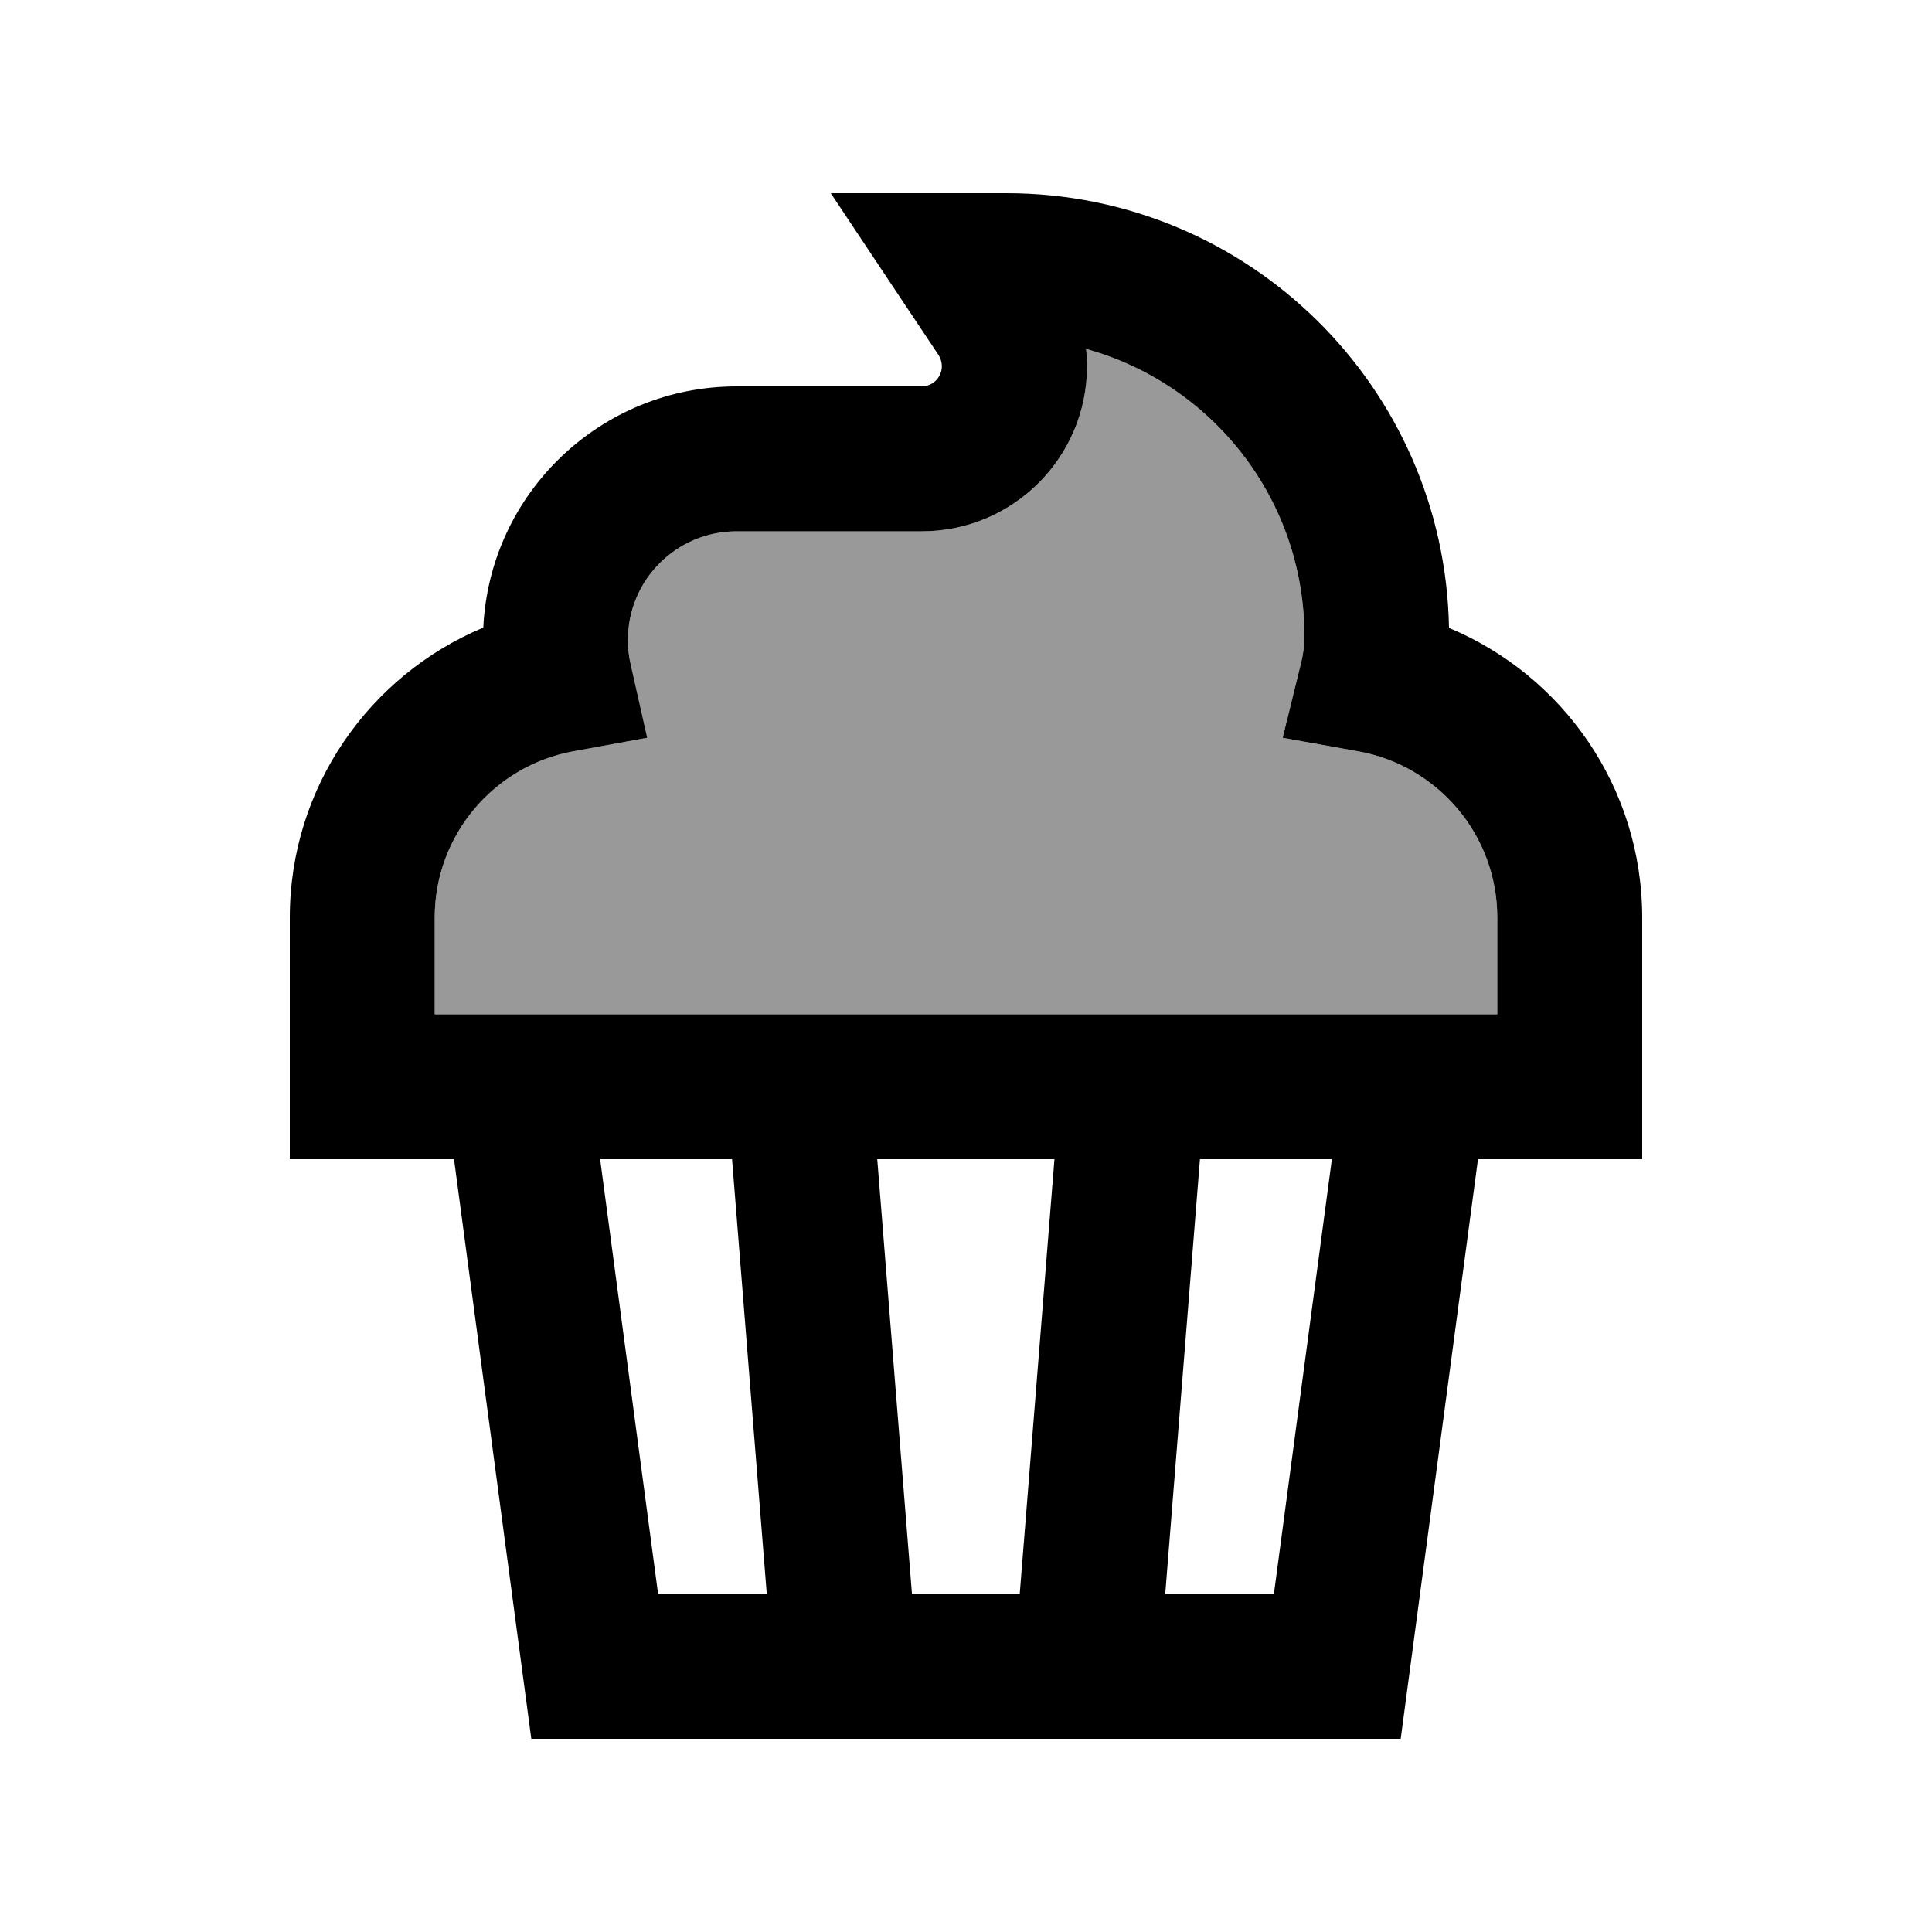
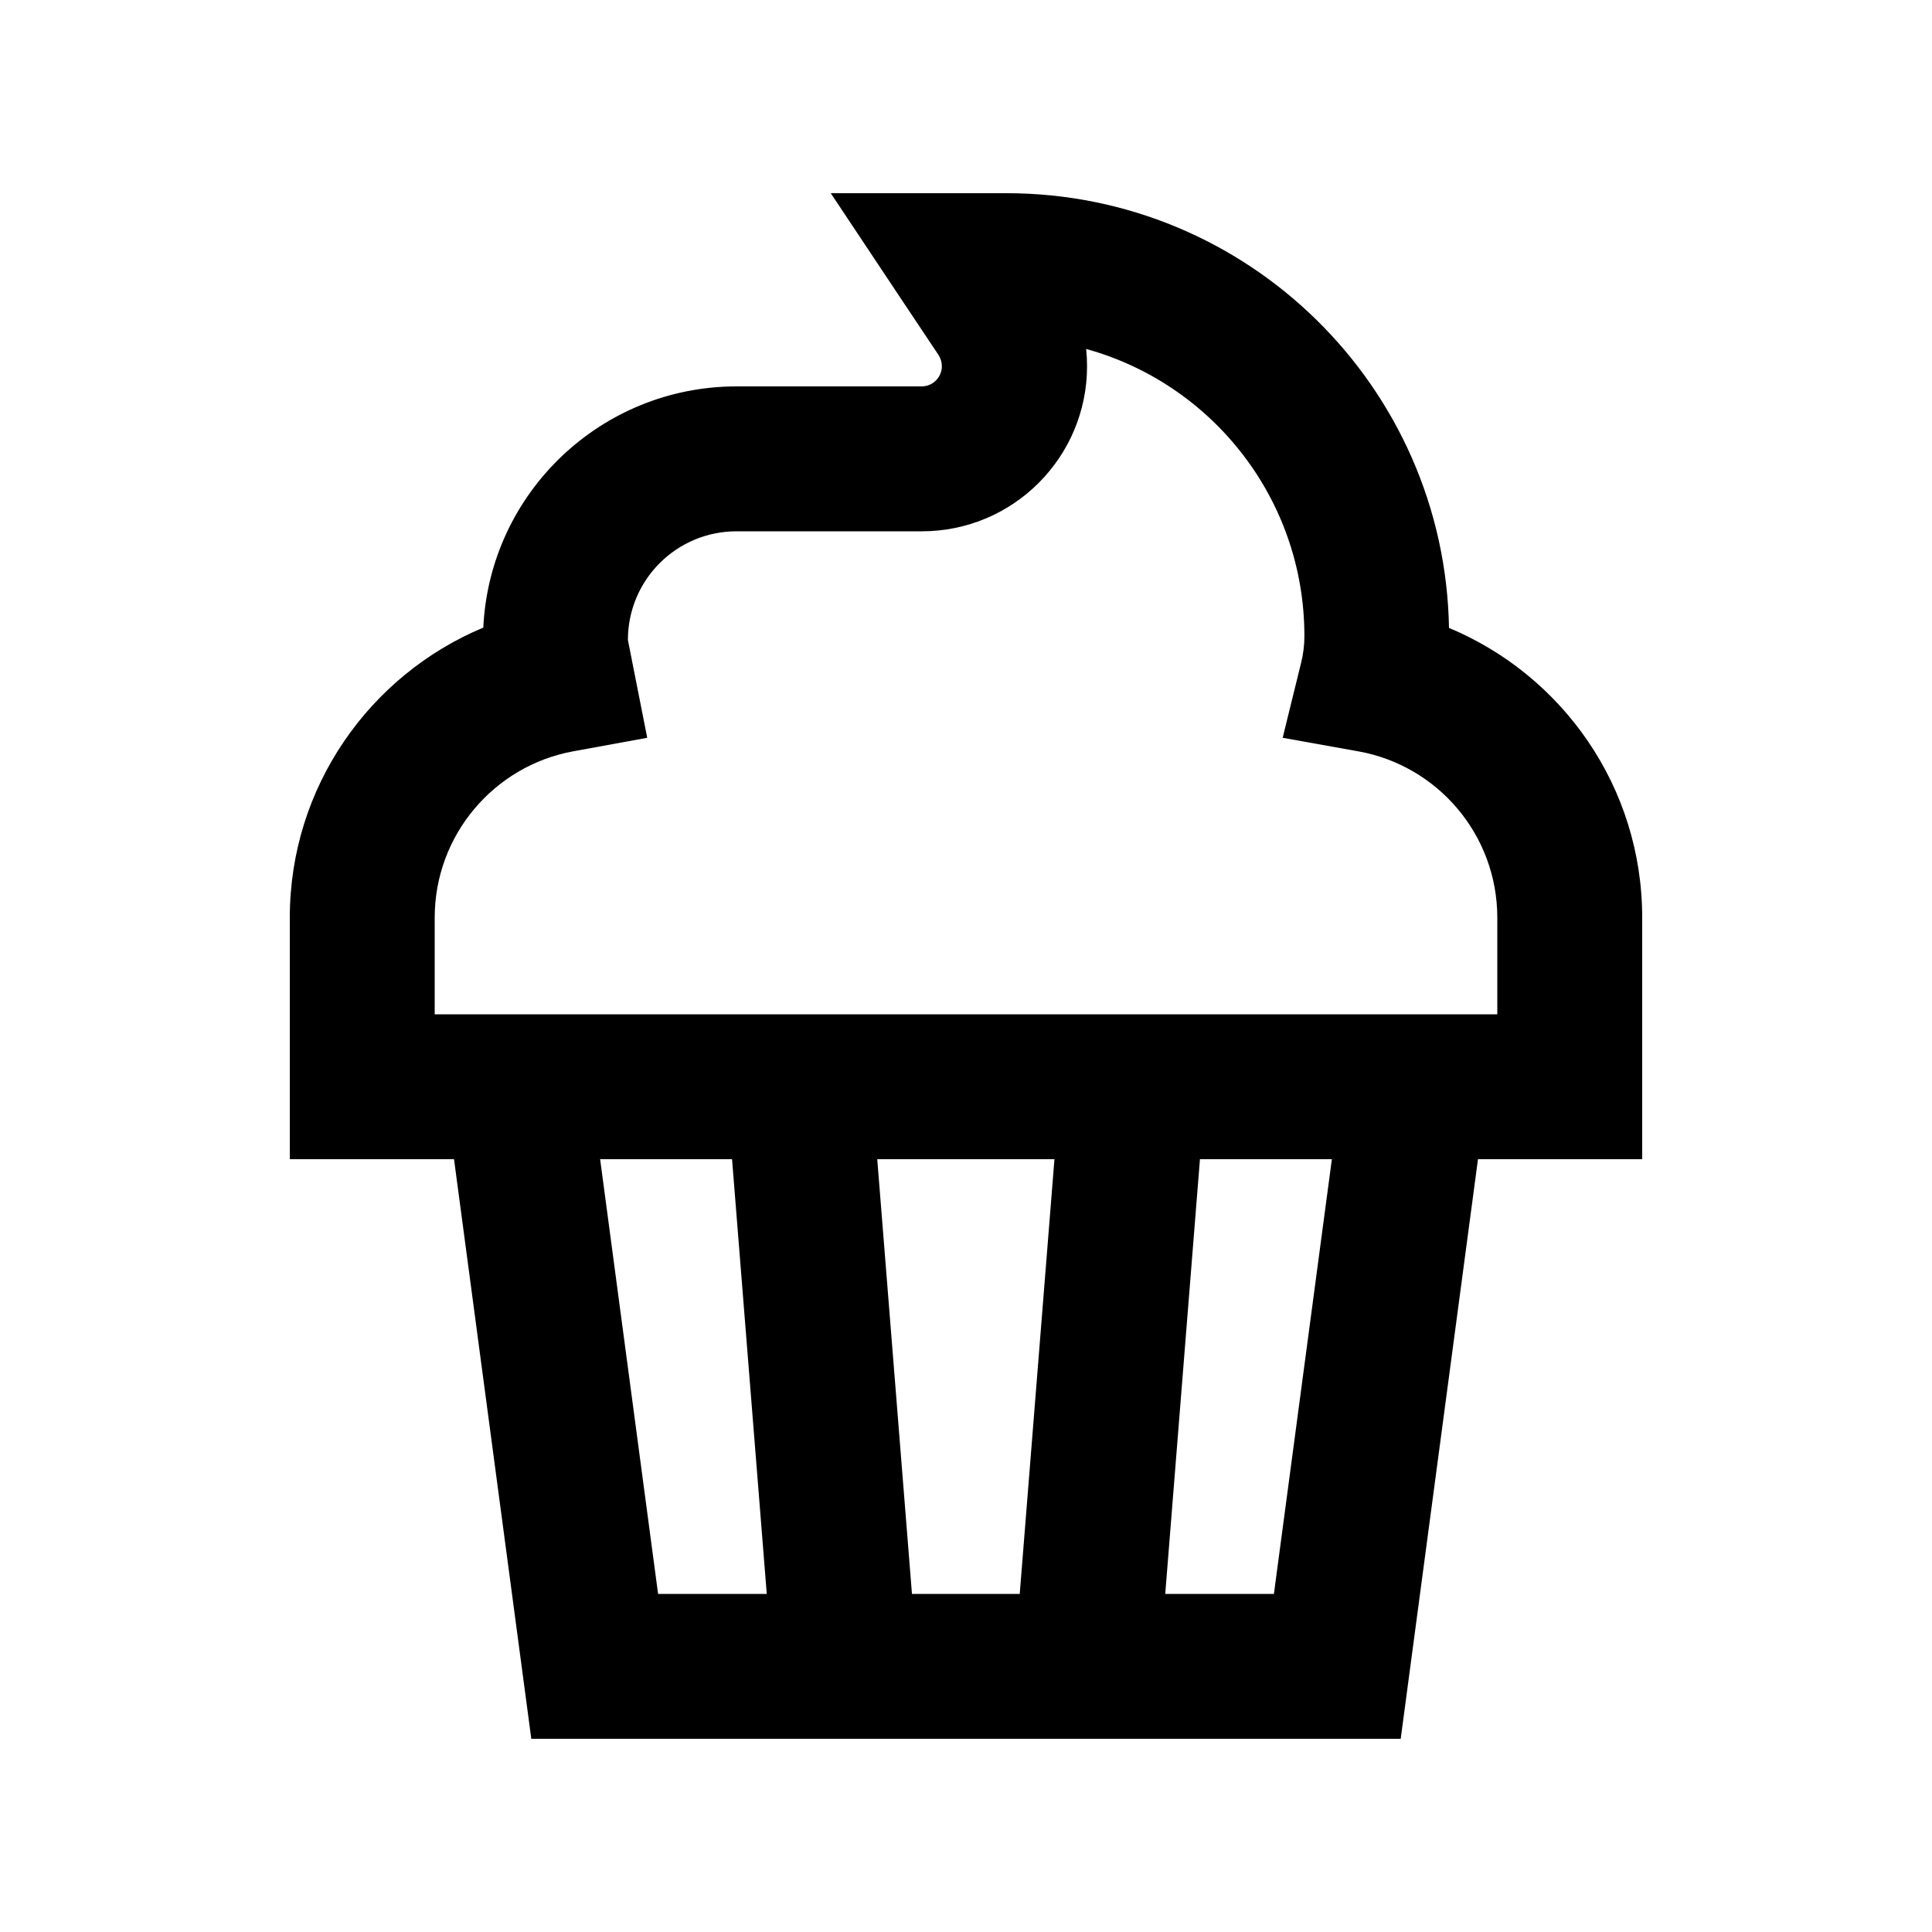
<svg xmlns="http://www.w3.org/2000/svg" viewBox="0 0 640 640">
-   <path opacity=".4" fill="currentColor" d="M144 304L144 336L496 336L496 304C496 276.5 476.2 253.6 450 248.9L424.9 244.4L431 219.6C431.7 216.8 432.1 213.8 432.1 210.7C432.1 165.3 401.5 127.1 359.8 115.6C360 117.5 360.1 119.4 360.1 121.3C360.1 151.5 335.6 176 305.4 176L244 176C224.1 176 208 192.1 208 212C208 214.8 208.3 217.5 208.9 220L214.4 244.4L189.8 248.9C163.7 253.7 144 276.6 144 304z" />
-   <path fill="currentColor" d="M275.2 64L333.4 64C413.5 64 478.6 128.2 480 208C517.6 223.7 544 260.7 544 304L544 384L489.6 384L464 576L176 576L150.4 384L96 384L96 304C96 260.7 122.5 223.6 160.1 207.9C162.2 163.4 199 128 244 128L305.3 128C309 128 312 125 312 121.3C312 120 311.6 118.7 310.9 117.6C306 110.3 294.1 92.4 275.2 64zM397.5 384L386 528L422 528L441.2 384L397.5 384zM349.3 384L290.6 384L302.1 528L337.8 528L349.3 384zM254 528L242.5 384L198.8 384L218 528L254 528zM192.4 336L496 336L496 304C496 276.5 476.2 253.6 450 248.9L424.9 244.4L431 219.6C431.7 216.8 432.1 213.8 432.1 210.7C432.1 165.3 401.5 127.1 359.8 115.6C360 117.5 360.1 119.4 360.1 121.3C360.1 151.5 335.6 176 305.4 176L244 176C224.1 176 208 192.1 208 212C208 214.8 208.3 217.5 208.9 220L214.4 244.4L189.8 248.9C163.7 253.7 144 276.6 144 304L144 336L192.4 336z" />
+   <path fill="currentColor" d="M275.2 64L333.4 64C413.5 64 478.6 128.2 480 208C517.6 223.7 544 260.7 544 304L544 384L489.6 384L464 576L176 576L150.4 384L96 384L96 304C96 260.7 122.5 223.6 160.1 207.9C162.2 163.4 199 128 244 128L305.3 128C309 128 312 125 312 121.3C312 120 311.6 118.7 310.9 117.6C306 110.3 294.1 92.4 275.2 64zM397.5 384L386 528L422 528L441.2 384L397.5 384zM349.3 384L290.6 384L302.1 528L337.8 528L349.3 384zM254 528L242.5 384L198.8 384L218 528L254 528zM192.4 336L496 336L496 304C496 276.5 476.2 253.6 450 248.9L424.9 244.4L431 219.6C431.7 216.8 432.1 213.8 432.1 210.7C432.1 165.3 401.5 127.1 359.8 115.6C360 117.5 360.1 119.4 360.1 121.3C360.1 151.5 335.6 176 305.4 176L244 176C224.1 176 208 192.1 208 212L214.4 244.4L189.8 248.9C163.7 253.7 144 276.6 144 304L144 336L192.4 336z" />
</svg>